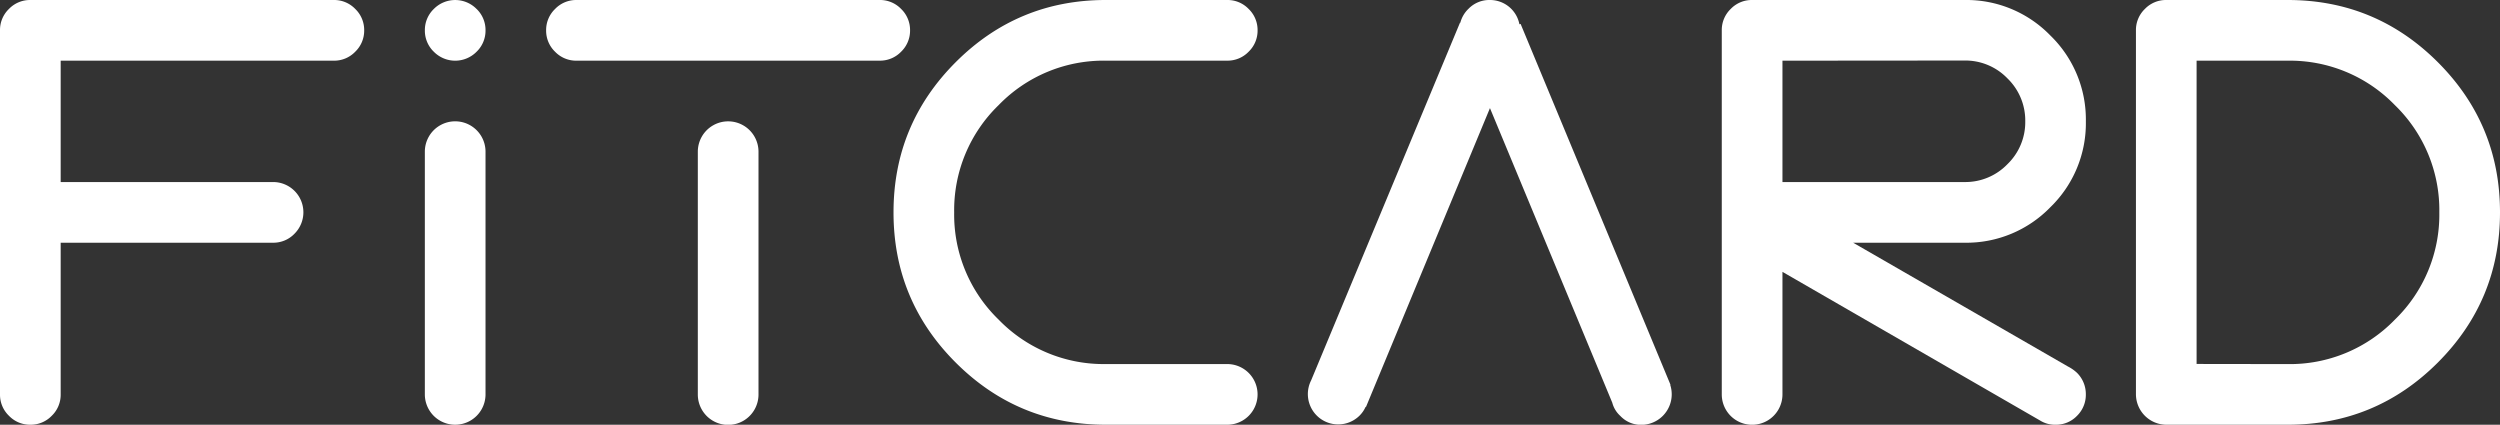
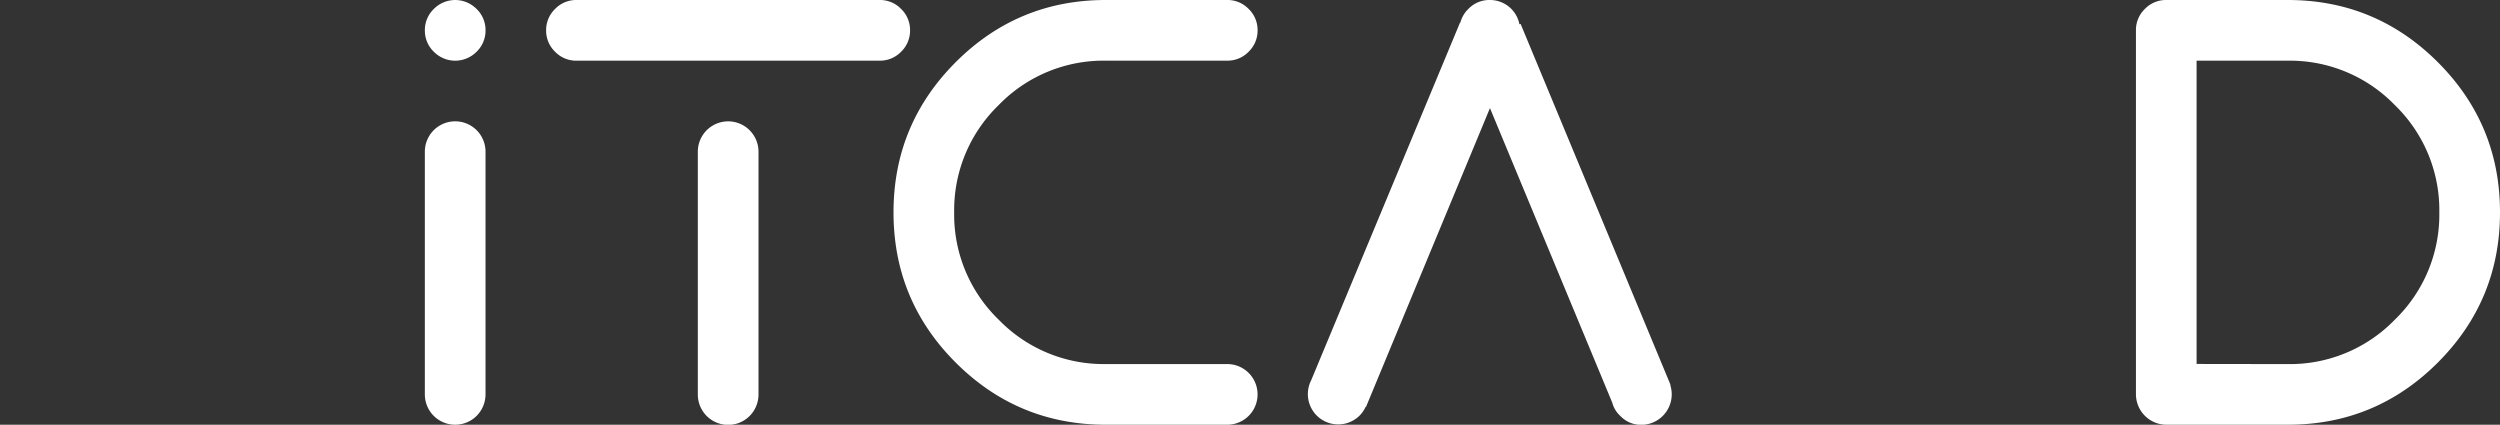
<svg xmlns="http://www.w3.org/2000/svg" viewBox="0 0 980.95 166.67">
  <rect x="0" y="0" width="980.95" height="166.67" fill="#333333" stroke="none" />
  <defs>
    <style>.cls-1{fill:#fff;}</style>
  </defs>
  <title>fitcard-white</title>
  <g id="Layer_2" data-name="Layer 2">
    <g id="Layer_1-2" data-name="Layer 1">
-       <path class="cls-1" d="M131,0a11.47,11.47,0,0,1,8.39,3.51,11.46,11.46,0,0,1,3.51,8.39,11.46,11.46,0,0,1-3.51,8.39A11.46,11.46,0,0,1,131,23.81H23.81V71.43h83.33a11.87,11.87,0,0,1,8.39,20.3,11.45,11.45,0,0,1-8.39,3.51H23.81v59.52a11.45,11.45,0,0,1-3.51,8.39,11.46,11.46,0,0,1-8.39,3.51,11.45,11.45,0,0,1-8.39-3.51A11.45,11.45,0,0,1,0,154.76V11.9A11.46,11.46,0,0,1,3.51,3.51,11.46,11.46,0,0,1,11.9,0Z" />
      <path class="cls-1" d="M187,3.51a11.46,11.46,0,0,1,3.51,8.39A11.46,11.46,0,0,1,187,20.3a11.78,11.78,0,0,1-16.78,0,11.45,11.45,0,0,1-3.51-8.39,11.46,11.46,0,0,1,3.51-8.39,11.78,11.78,0,0,1,16.78,0Zm-20.3,56a11.9,11.9,0,0,1,23.81,0v95.24a11.9,11.9,0,0,1-23.81,0Z" />
      <path class="cls-1" d="M226.19,23.81a11.45,11.45,0,0,1-8.39-3.51,11.46,11.46,0,0,1-3.51-8.39,11.46,11.46,0,0,1,3.51-8.39A11.46,11.46,0,0,1,226.19,0h119a11.45,11.45,0,0,1,8.39,3.51,11.46,11.46,0,0,1,3.51,8.39,11.46,11.46,0,0,1-3.51,8.39,11.44,11.44,0,0,1-8.39,3.51Zm71.43,131a11.9,11.9,0,0,1-23.81,0V59.52a11.9,11.9,0,0,1,23.81,0Z" />
      <path class="cls-1" d="M481.55,0a11.46,11.46,0,0,1,8.39,3.51,11.46,11.46,0,0,1,3.51,8.39,11.46,11.46,0,0,1-3.51,8.39,11.45,11.45,0,0,1-8.39,3.51H433.93a57.35,57.35,0,0,0-42.08,17.44A57.35,57.35,0,0,0,374.4,83.33a57.35,57.35,0,0,0,17.44,42.08,57.35,57.35,0,0,0,42.08,17.44h47.62a11.9,11.9,0,0,1,0,23.81H433.93q-34.52,0-58.93-24.4t-24.4-58.93q0-34.52,24.4-58.93T433.93,0Z" />
      <path class="cls-1" d="M535.83,159.64a11.22,11.22,0,0,1-2.38,3.45,11.9,11.9,0,0,1-19-13.81L572.86,8.93H573a11.54,11.54,0,0,1,3.21-5.48A11.35,11.35,0,0,1,584.52,0a11.75,11.75,0,0,1,11.67,9.52l.47-.12L655.48,151h-.12a12,12,0,0,1,.59,3.81,12,12,0,0,1-11.9,11.9,11.16,11.16,0,0,1-8.33-3.57,10.49,10.49,0,0,1-3.09-5.12l-48-115.6L536,159.64Z" />
-       <path class="cls-1" d="M675.59,11.9a11.46,11.46,0,0,1,3.51-8.39A11.45,11.45,0,0,1,687.5,0h83.33a45.9,45.9,0,0,1,33.69,13.93,45.9,45.9,0,0,1,13.93,33.69,45.89,45.89,0,0,1-13.93,33.69,45.9,45.9,0,0,1-33.69,13.93H727.14l84.28,48.57a15.39,15.39,0,0,1,3.57,2.5,11.75,11.75,0,0,1,3.45,8.45,11.54,11.54,0,0,1-3.45,8.39,11.39,11.39,0,0,1-8.45,3.51,11,11,0,0,1-6.07-1.67L699.4,106.67v48.1a11.9,11.9,0,0,1-23.81,0ZM699.4,23.81V71.43h71.43a22.94,22.94,0,0,0,16.84-7,22.94,22.94,0,0,0,7-16.84,23,23,0,0,0-7-16.84,22.94,22.94,0,0,0-16.84-7Z" />
      <path class="cls-1" d="M897.62,0q34.52,0,58.93,24.4t24.4,58.93q0,34.52-24.4,58.93t-58.93,24.4H850a12,12,0,0,1-11.9-11.9V11.9a11.46,11.46,0,0,1,3.51-8.39A11.45,11.45,0,0,1,850,0Zm0,142.86a57.35,57.35,0,0,0,42.08-17.44,57.35,57.35,0,0,0,17.44-42.08A57.35,57.35,0,0,0,939.7,41.25a57.35,57.35,0,0,0-42.08-17.44H861.9v119Z" />
    </g>
  </g>
</svg>